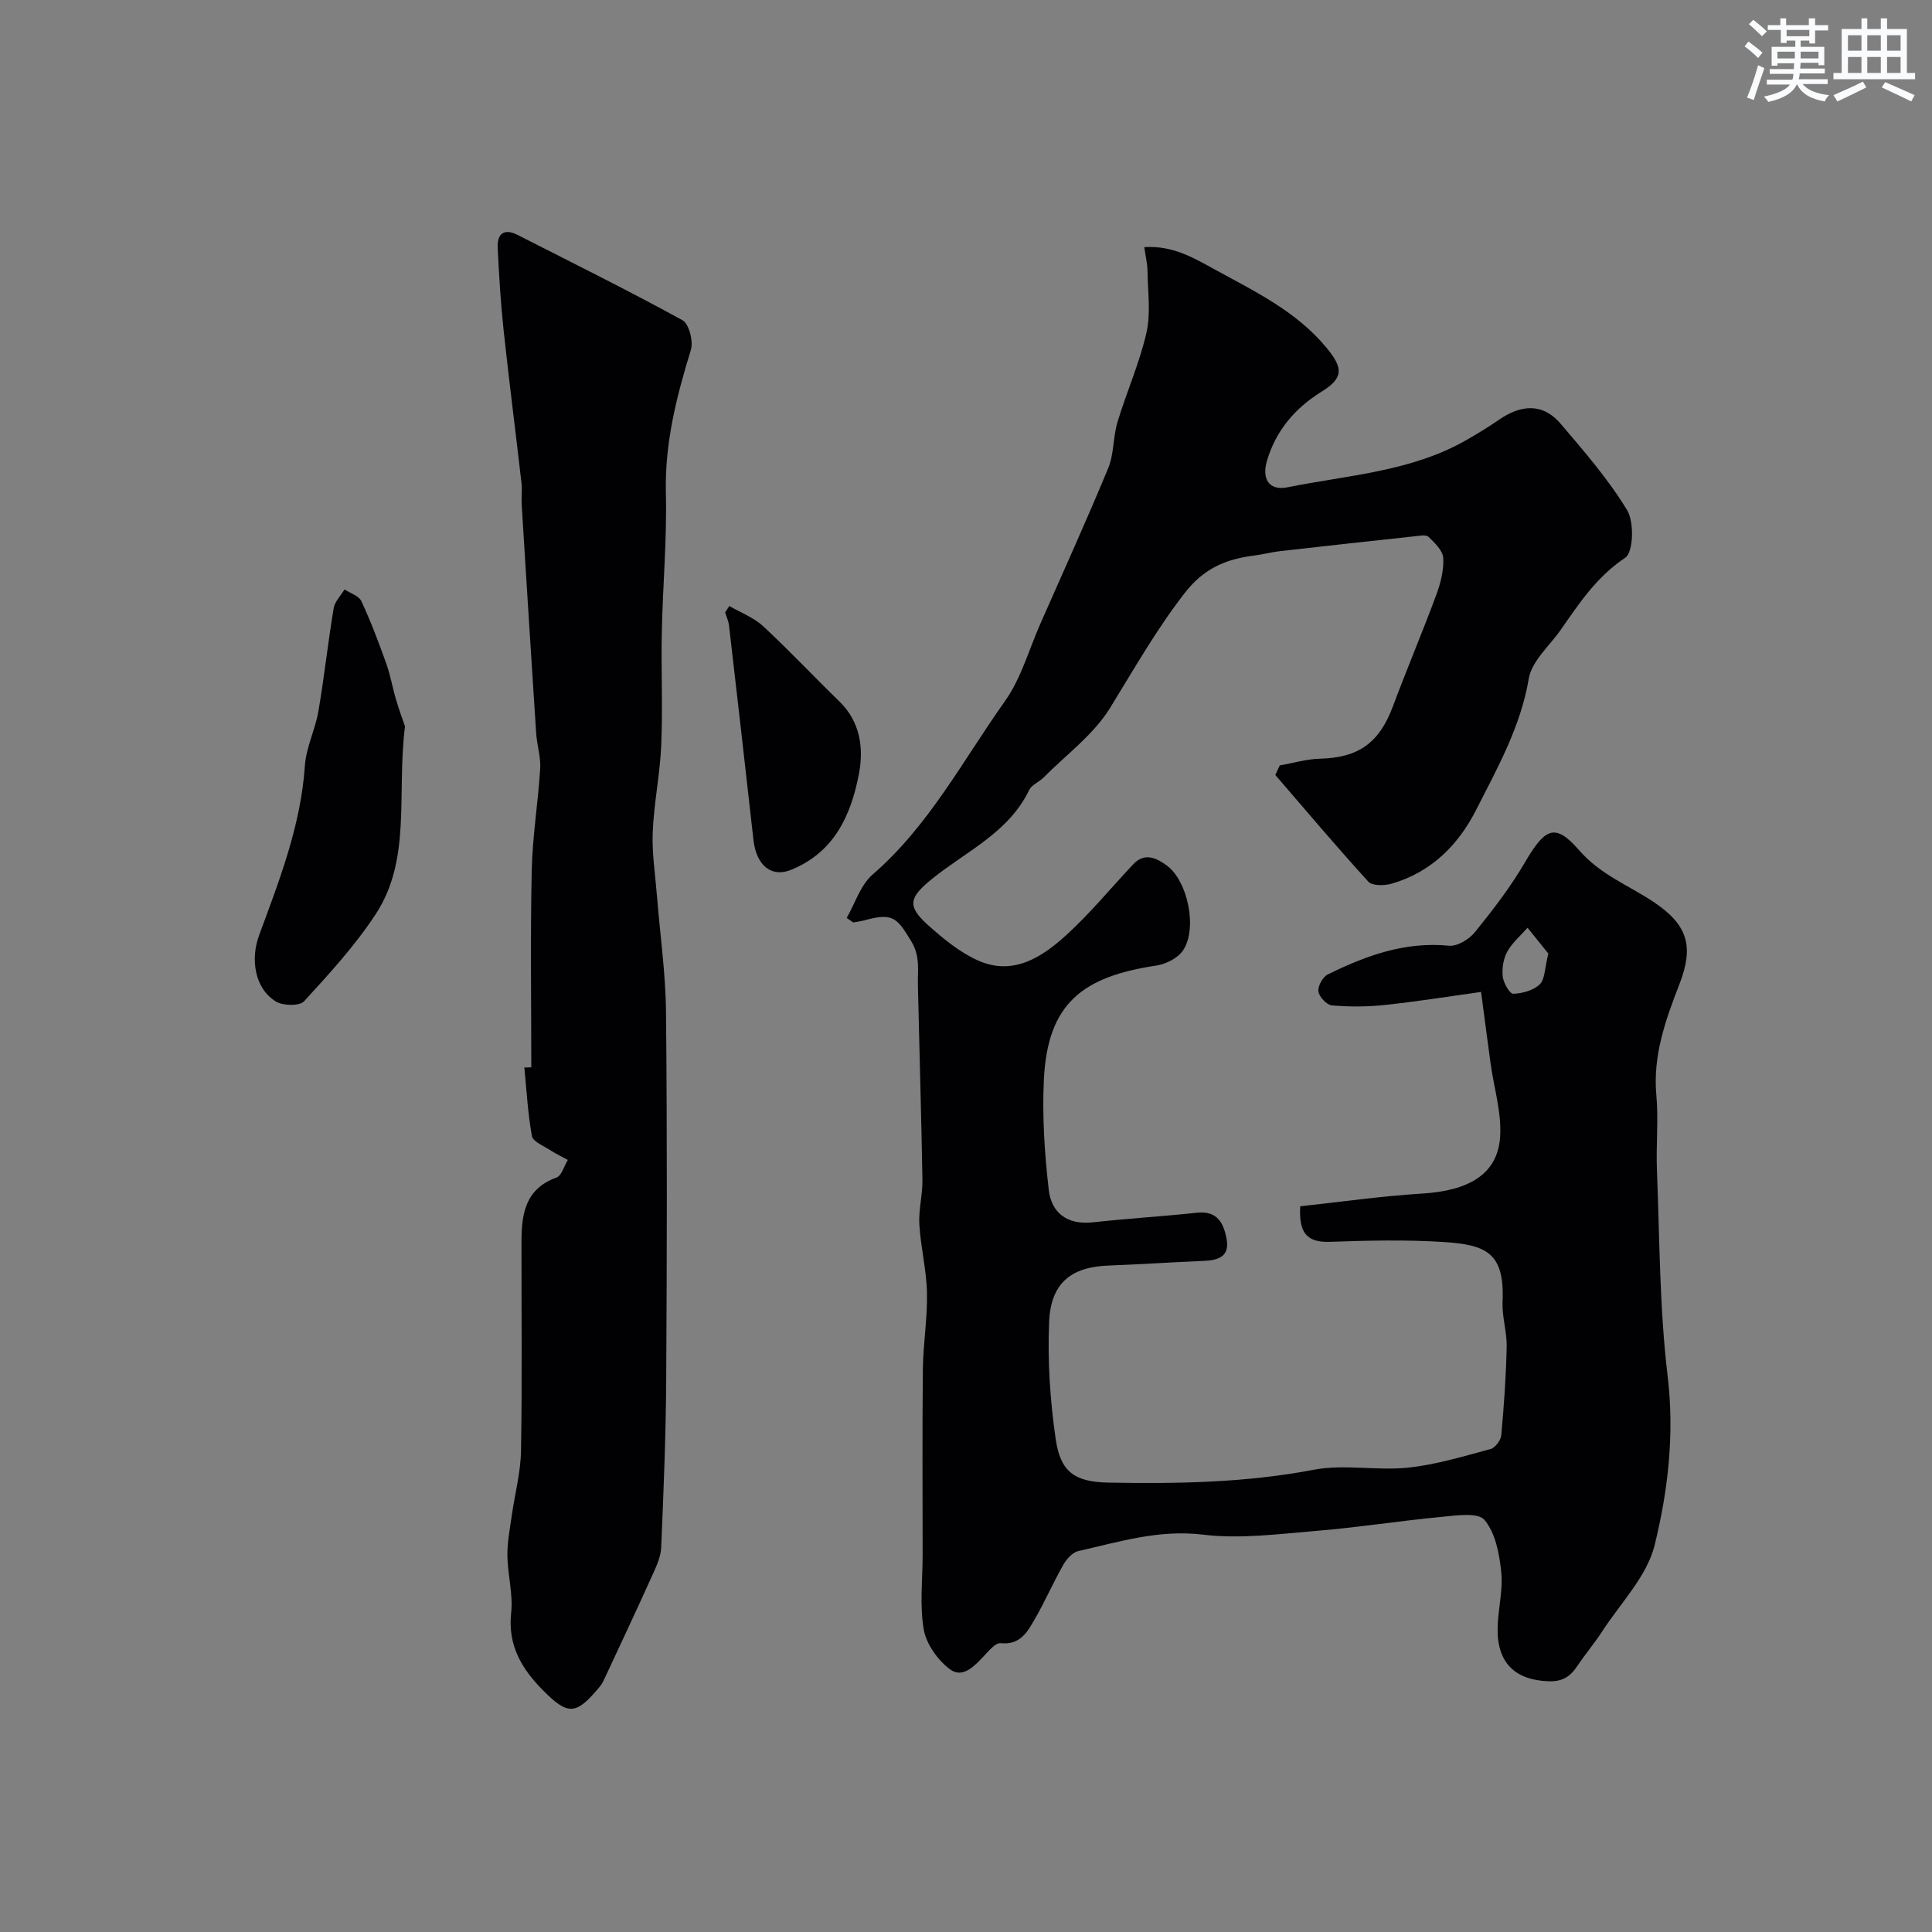
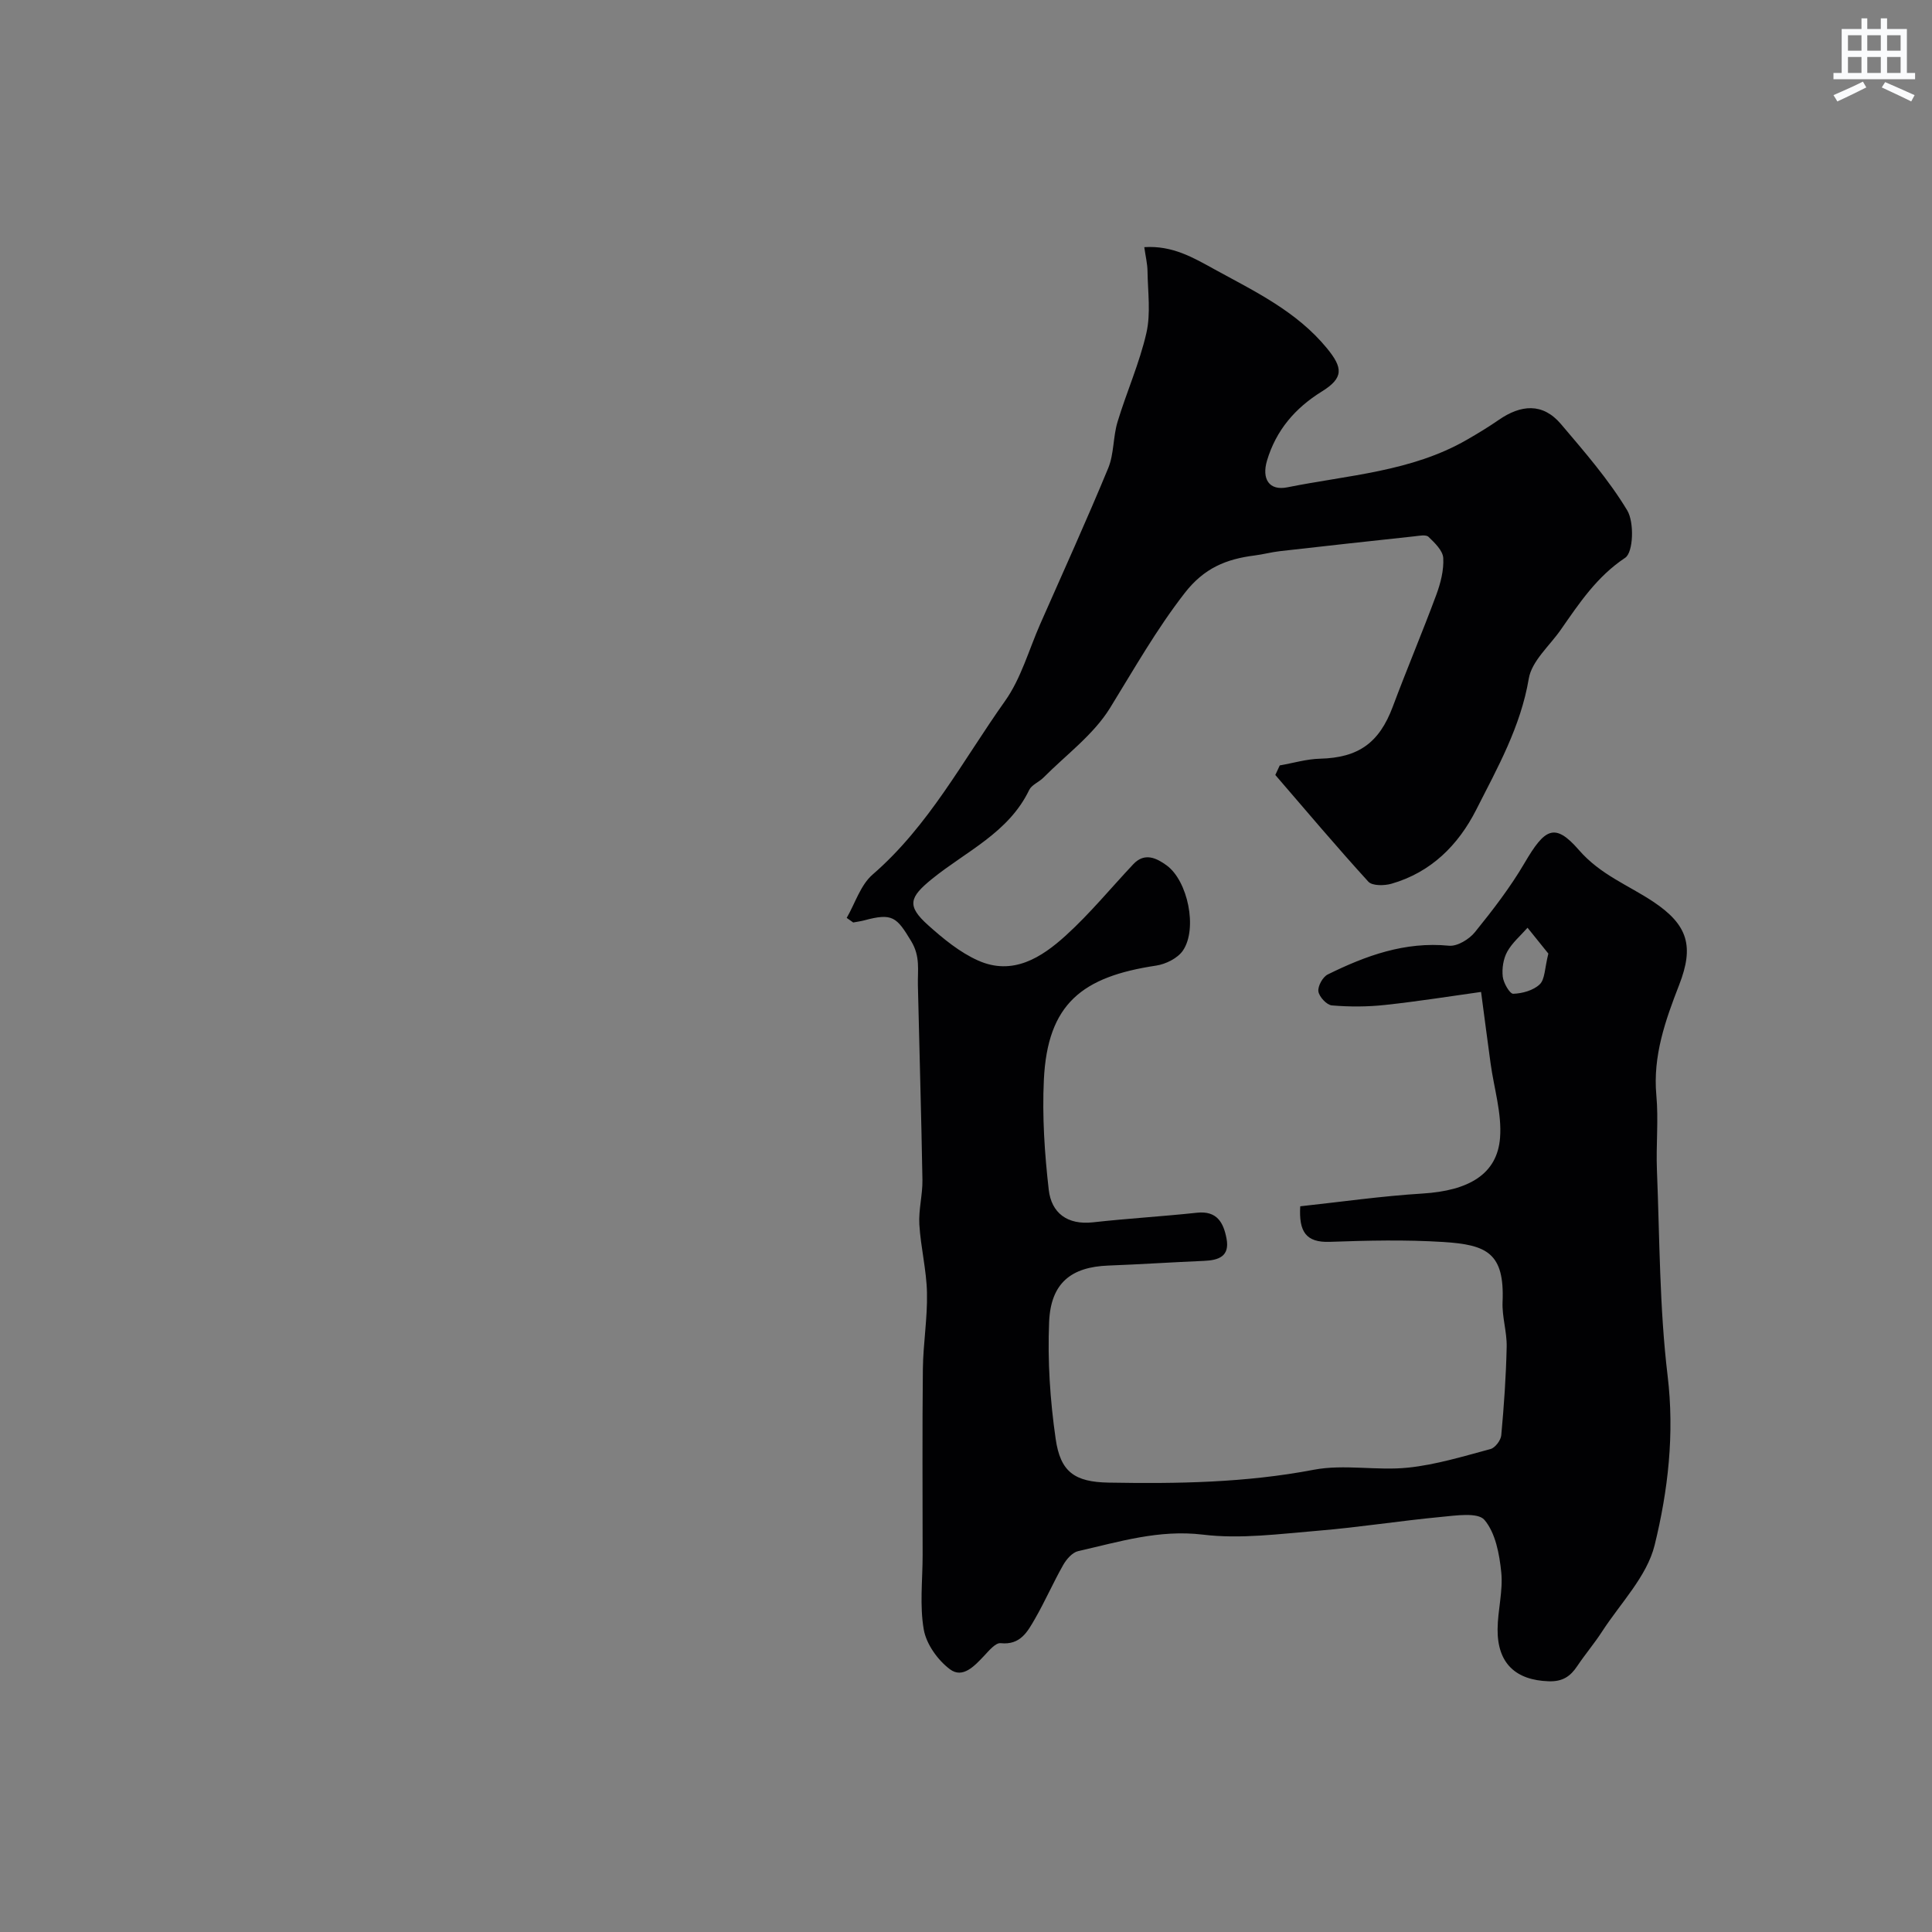
<svg xmlns="http://www.w3.org/2000/svg" enable-background="new 0 0 400 400" viewBox="0 0 400 400">
  <rect x="0" y="0" width="400" height="400" fill="#808080" stroke="none" />
  <g fill="#010103">
    <path d="m175.3 190.04c1.75-3.03 2.86-6.8 5.36-8.97 11.67-10.1 18.71-23.67 27.42-35.93 3.32-4.68 4.93-10.59 7.29-15.95 4.73-10.74 9.59-21.42 14.07-32.26 1.22-2.95.99-6.46 1.93-9.57 1.87-6.19 4.55-12.16 5.98-18.43.93-4.07.29-8.51.23-12.78-.02-1.56-.41-3.11-.67-4.98 5.87-.38 10.15 2.18 14.56 4.6 8.35 4.58 16.95 8.67 23.23 16.3 3.38 4.11 3.51 6.17-1.05 9-5.52 3.42-9.45 8.02-11.32 14.26-1.15 3.84.43 6.33 4.22 5.56 12.56-2.53 25.65-3.22 37.13-9.83 2.26-1.3 4.49-2.65 6.63-4.13 4.55-3.14 9.07-3.6 12.86.86 4.87 5.74 9.87 11.48 13.73 17.88 1.48 2.46 1.27 8.68-.42 9.81-5.89 3.92-9.5 9.4-13.33 14.89-2.32 3.34-6.01 6.47-6.63 10.12-1.68 9.96-6.47 18.46-10.88 27.15-3.72 7.34-9.37 12.98-17.56 15.33-1.48.42-3.96.46-4.78-.43-6.58-7.22-12.88-14.69-19.26-22.09.31-.66.61-1.32.92-1.98 2.78-.48 5.54-1.32 8.33-1.39 7.95-.2 12.26-3.26 15.07-10.77 2.9-7.76 6.13-15.39 9.01-23.16.89-2.41 1.58-5.1 1.44-7.61-.08-1.54-1.76-3.15-3.05-4.39-.53-.51-1.93-.22-2.92-.11-9.28 1-18.56 2.01-27.83 3.07-1.78.2-3.52.68-5.29.9-5.82.74-10.4 2.57-14.44 7.77-5.88 7.57-10.48 15.73-15.46 23.8-3.42 5.54-9.09 9.69-13.79 14.42-.92.93-2.43 1.48-2.95 2.56-4.25 8.84-13.04 12.68-20.09 18.39-4.74 3.84-5.31 5.59-.81 9.62 3.13 2.8 6.53 5.6 10.31 7.29 7.17 3.21 13.13-.59 18.17-5.17 5.01-4.55 9.34-9.84 13.99-14.78 2.35-2.49 4.82-1.24 6.88.25 4.4 3.2 6.45 13.11 3.39 17.63-1.08 1.6-3.56 2.83-5.57 3.13-15.23 2.29-22.48 7.82-23.23 23.67-.36 7.55.15 15.21 1.01 22.73.55 4.82 3.85 7.33 9.15 6.75 7.17-.8 14.39-1.22 21.56-1.99 4.15-.44 5.48 2.08 6.1 5.36.7 3.68-1.62 4.48-4.65 4.61-6.6.28-13.2.72-19.8.97-7.68.28-11.94 3.59-12.28 11.66-.34 8.04.2 16.23 1.35 24.2.98 6.86 3.9 8.96 11 9.08 14.2.25 28.34.03 42.43-2.66 6.3-1.2 13.07.23 19.53-.44 5.77-.6 11.43-2.34 17.07-3.85.96-.26 2.13-1.8 2.23-2.84.56-6.09.99-12.21 1.12-18.32.07-3.09-.98-6.21-.85-9.28.44-10.19-3.29-11.86-12.28-12.43-7.8-.49-15.67-.31-23.49-.03-4.95.18-6.43-2.12-6.12-7.36 8.44-.91 16.85-2.12 25.31-2.64 9.57-.59 15.48-3.99 16.06-11.55.39-5.05-1.26-10.26-1.96-15.4-.62-4.5-1.2-9.01-1.97-14.79-6.13.85-12.96 1.95-19.84 2.69-3.65.4-7.39.41-11.05.1-1.06-.09-2.63-1.77-2.79-2.9-.15-1.09.9-3 1.94-3.51 7.88-3.89 15.97-6.84 25.09-5.95 1.72.17 4.19-1.33 5.38-2.81 3.69-4.56 7.31-9.26 10.27-14.31 4.17-7.11 6.22-8.49 11.24-2.71 4.48 5.16 10.23 7.27 15.42 10.73 7.21 4.81 8.45 9.24 5.36 17.19-2.85 7.33-5.48 14.71-4.73 22.89.47 5.12-.09 10.33.12 15.49.57 14.2.52 28.48 2.21 42.55 1.45 12.05.1 23.76-2.69 35.1-1.59 6.45-7.05 11.97-10.86 17.85-1.59 2.46-3.51 4.71-5.14 7.15-1.45 2.18-3.07 3.27-5.94 3.17-6.83-.23-10.63-3.72-10.57-10.79.03-3.93 1.15-7.91.76-11.77-.38-3.77-1.19-8.15-3.48-10.85-1.37-1.62-5.97-.9-9.05-.61-8.48.8-16.91 2.15-25.4 2.85-7.93.65-16.03 1.76-23.83.81-9.13-1.1-17.35 1.49-25.83 3.41-1.2.27-2.43 1.67-3.1 2.86-2.07 3.64-3.75 7.51-5.84 11.14-1.54 2.66-3.02 5.5-7.12 5.06-1.04-.11-2.41 1.54-3.4 2.6-2 2.11-4.45 4.8-7.1 2.8-2.51-1.88-4.88-5.19-5.41-8.2-.88-5.01-.24-10.29-.24-15.46 0-12.83-.09-25.67.05-38.5.06-5.27.97-10.54.85-15.8-.1-4.72-1.3-9.41-1.58-14.13-.18-3.06.69-6.16.64-9.24-.23-13.44-.64-26.87-.94-40.3-.07-3.09.53-5.94-1.38-9.1-3.02-5.01-3.88-5.9-9.73-4.32-.74.2-1.52.29-2.28.44-.46-.33-.91-.64-1.35-.95zm145.27 7.39c-1.18-1.46-2.74-3.4-4.31-5.35-1.44 1.64-3.19 3.11-4.21 4.97-.81 1.47-1.11 3.47-.92 5.16.15 1.31 1.45 3.56 2.17 3.54 1.89-.06 4.18-.7 5.49-1.96 1.09-1.05 1.01-3.31 1.78-6.36z" />
-     <path d="m110 220.98c0-13.59-.21-27.18.09-40.77.15-7.04 1.32-14.05 1.75-21.09.15-2.4-.67-4.84-.83-7.28-1.04-15.78-2.02-31.56-3-47.34-.09-1.49.13-3.01-.04-4.49-1.2-10.51-2.56-21-3.69-31.51-.61-5.72-.97-11.47-1.24-17.22-.13-2.82 1.27-4.09 4.1-2.65 11.42 5.81 22.91 11.5 34.15 17.66 1.36.75 2.3 4.38 1.75 6.15-2.99 9.7-5.43 19.35-5.18 29.68.24 9.58-.65 19.19-.84 28.79-.16 7.74.21 15.51-.11 23.24-.25 6.05-1.51 12.05-1.77 18.1-.18 4.41.53 8.85.88 13.28.64 8.03 1.8 16.05 1.87 24.09.25 25.32.19 50.64.04 75.95-.07 11.62-.54 23.23-1.04 34.84-.09 2.02-1.08 4.07-1.94 5.97-3.26 7.22-6.63 14.39-9.98 21.56-.27.58-.67 1.13-1.09 1.62-4.64 5.51-6.32 5.56-11.34.52-4.46-4.47-7.45-9.33-6.71-16.16.42-3.85-.72-7.84-.78-11.78-.04-2.75.5-5.51.89-8.25.63-4.52 1.86-9.01 1.93-13.53.25-14.49.07-28.98.1-43.47.01-5.64.85-10.79 7.23-13.08 1.08-.39 1.59-2.4 2.36-3.66-1.26-.69-2.56-1.31-3.76-2.09-1.33-.86-3.46-1.71-3.67-2.85-.85-4.67-1.1-9.45-1.57-14.19.51-.01.98-.02 1.44-.04z" />
-     <path d="m83.85 150.38c-1.76 14.01 1.41 27.51-6.08 38.91-4.25 6.47-9.56 12.28-14.81 18.01-.93 1.02-4.37.95-5.83.06-4.43-2.71-5.31-8.78-3.48-13.74 4.2-11.39 8.64-22.71 9.47-35.08.26-3.82 2.16-7.5 2.81-11.33 1.21-7.06 1.97-14.2 3.15-21.27.23-1.39 1.47-2.61 2.25-3.91 1.2.8 2.97 1.33 3.49 2.44 1.95 4.19 3.59 8.54 5.15 12.9.87 2.43 1.29 5.01 2.03 7.49.69 2.33 1.54 4.61 1.85 5.52z" />
-     <path d="m151 125.47c2.36 1.37 5.06 2.38 7.01 4.19 5.41 5.01 10.46 10.41 15.76 15.55 4.39 4.26 5.08 9.77 4.05 15.09-1.64 8.48-5.07 16.13-14.01 19.78-4 1.64-7.21-.76-7.82-6.21-1.65-14.78-3.34-29.56-5.05-44.33-.11-.94-.53-1.85-.81-2.77.3-.43.58-.86.87-1.3z" />
+     <path d="m110 220.98z" />
  </g>
-   <path d="m361.2 9.6.8-1c.9.7 1.9 1.4 2.9 2.3l-.9 1.1c-1-1-2-1.8-2.8-2.4zm.5 10.6c.9-2.1 1.6-4.3 2.3-6.7.4.2.8.4 1.3.6-.7 2.1-1.5 4.3-2.2 6.6zm.4-15.2.9-.9c1 .8 2 1.6 2.8 2.4l-1 1c-.9-.9-1.8-1.7-2.7-2.5zm12.5-1.2h1.2v1.4h2.7v1.1h-2.7v2.7h-1.2v-.6h-1.8v1.3h4.9v3.8h-1.2v-.5h-3.7c0 .4-.1.9-.1 1.2h5.1v1h-5.2c0 .5-.1.9-.2 1.2h6v1h-5.2c1.1 1.3 2.9 2 5.5 2.3-.4.4-.7.8-.9 1.3-2.9-.5-4.8-1.6-5.7-3.5h-.1c-.8 1.7-2.7 2.9-5.9 3.6-.2-.4-.6-.8-.9-1.1 2.8-.6 4.6-1.4 5.4-2.5h-4.8v-1h5.3c.1-.3.2-.7.2-1.2h-4.9v-1h5c0-.4 0-.8.1-1.2h-3.5v.5h-1.2v-3.9h4.9v-1.3h-1.8v.5h-1.2v-2.7h-2.7v-1h2.6v-1.4h1.2v1.4h4.7v-1.4zm-6.6 8.3h3.6c0-.4 0-.9 0-1.4h-3.6zm1.9-4.6h4.7v-1.3h-4.7zm6.6 3.2h-3.7v1.4h3.7z" fill="#fafbfc" />
  <path d="m385.3 3.8h1.3v2.2h2.8v-2.2h1.3v2.2h4.1v9.1h1.7v1.3h-16.9v-1.3h1.7v-9.1h4.1v-2.2zm.4 13.1.7 1.2c-1.8.9-3.8 1.9-6 2.9-.2-.4-.5-.8-.8-1.3 2.3-1 4.3-1.9 6.1-2.8zm-3.1-6.4h2.8v-3.2h-2.8zm0 4.6h2.8v-3.3h-2.8zm4-4.6h2.8v-3.2h-2.8zm0 4.6h2.8v-3.3h-2.8zm3.7 1.9c2.1.9 4.1 1.8 6.1 2.7l-.7 1.3c-2.2-1.1-4.2-2-6.1-2.9zm3.2-9.7h-2.8v3.2h2.8zm-2.8 7.8h2.8v-3.3h-2.8z" fill="#fafbfc" />
</svg>